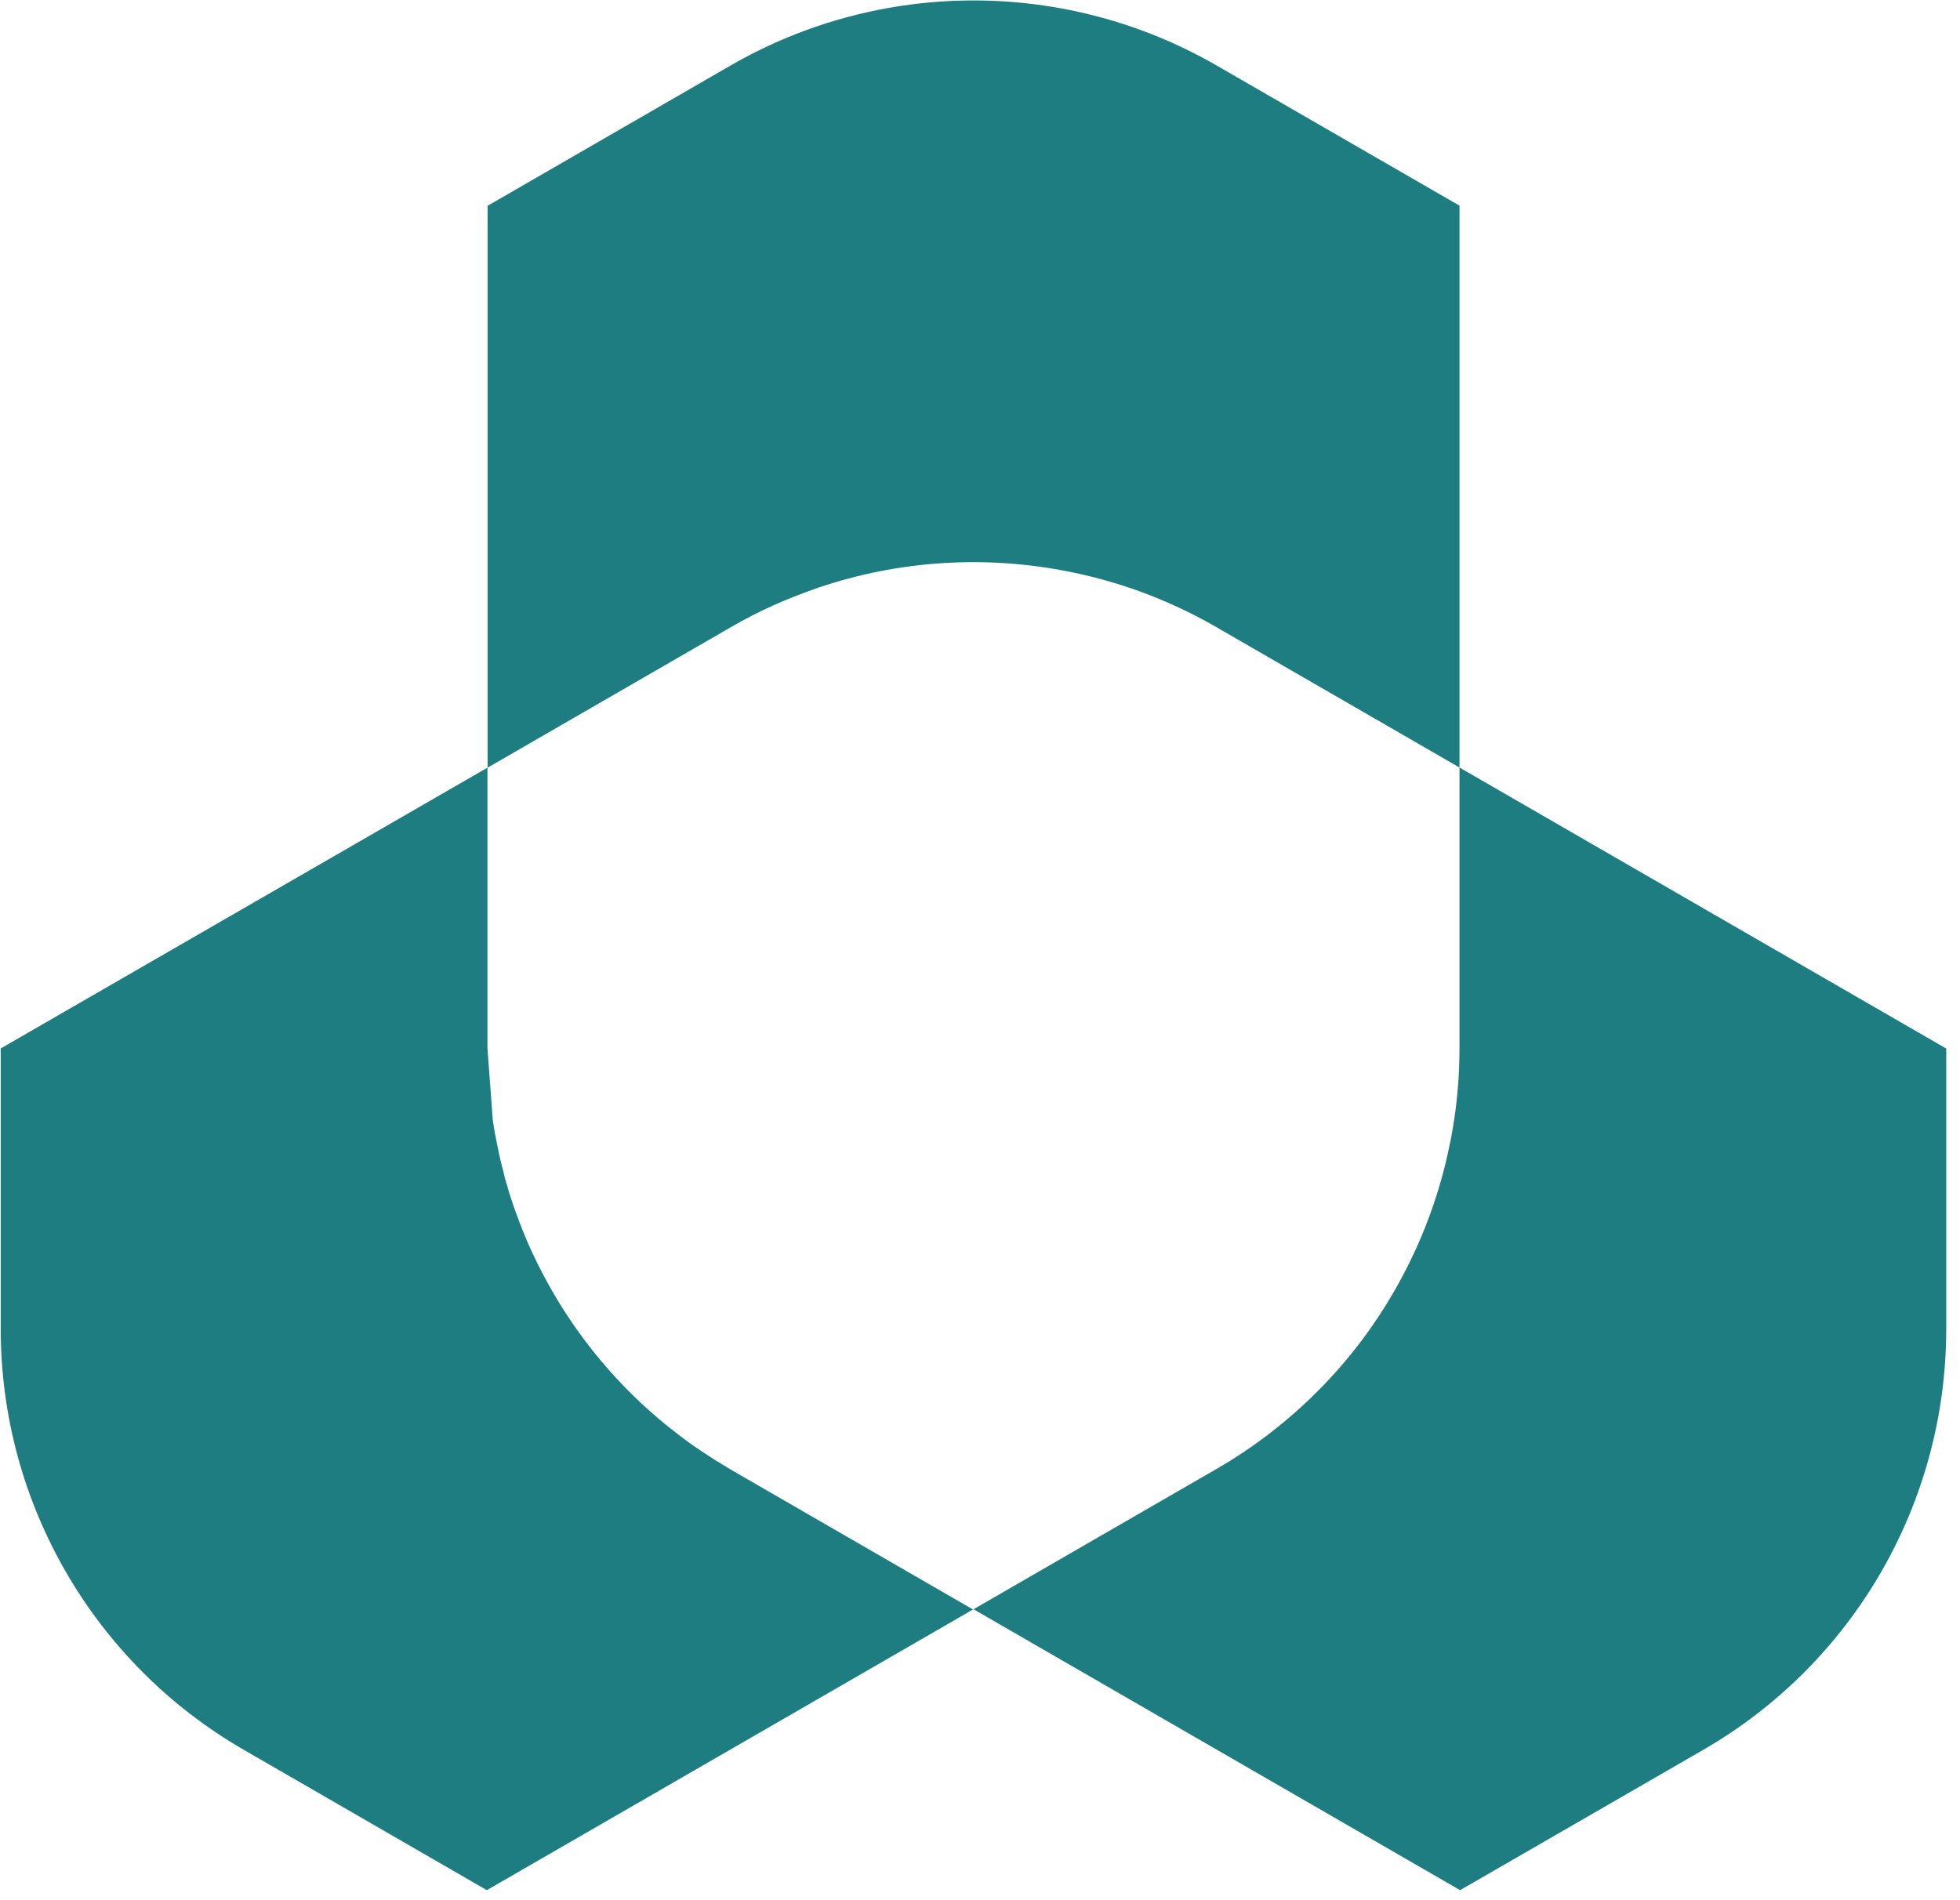
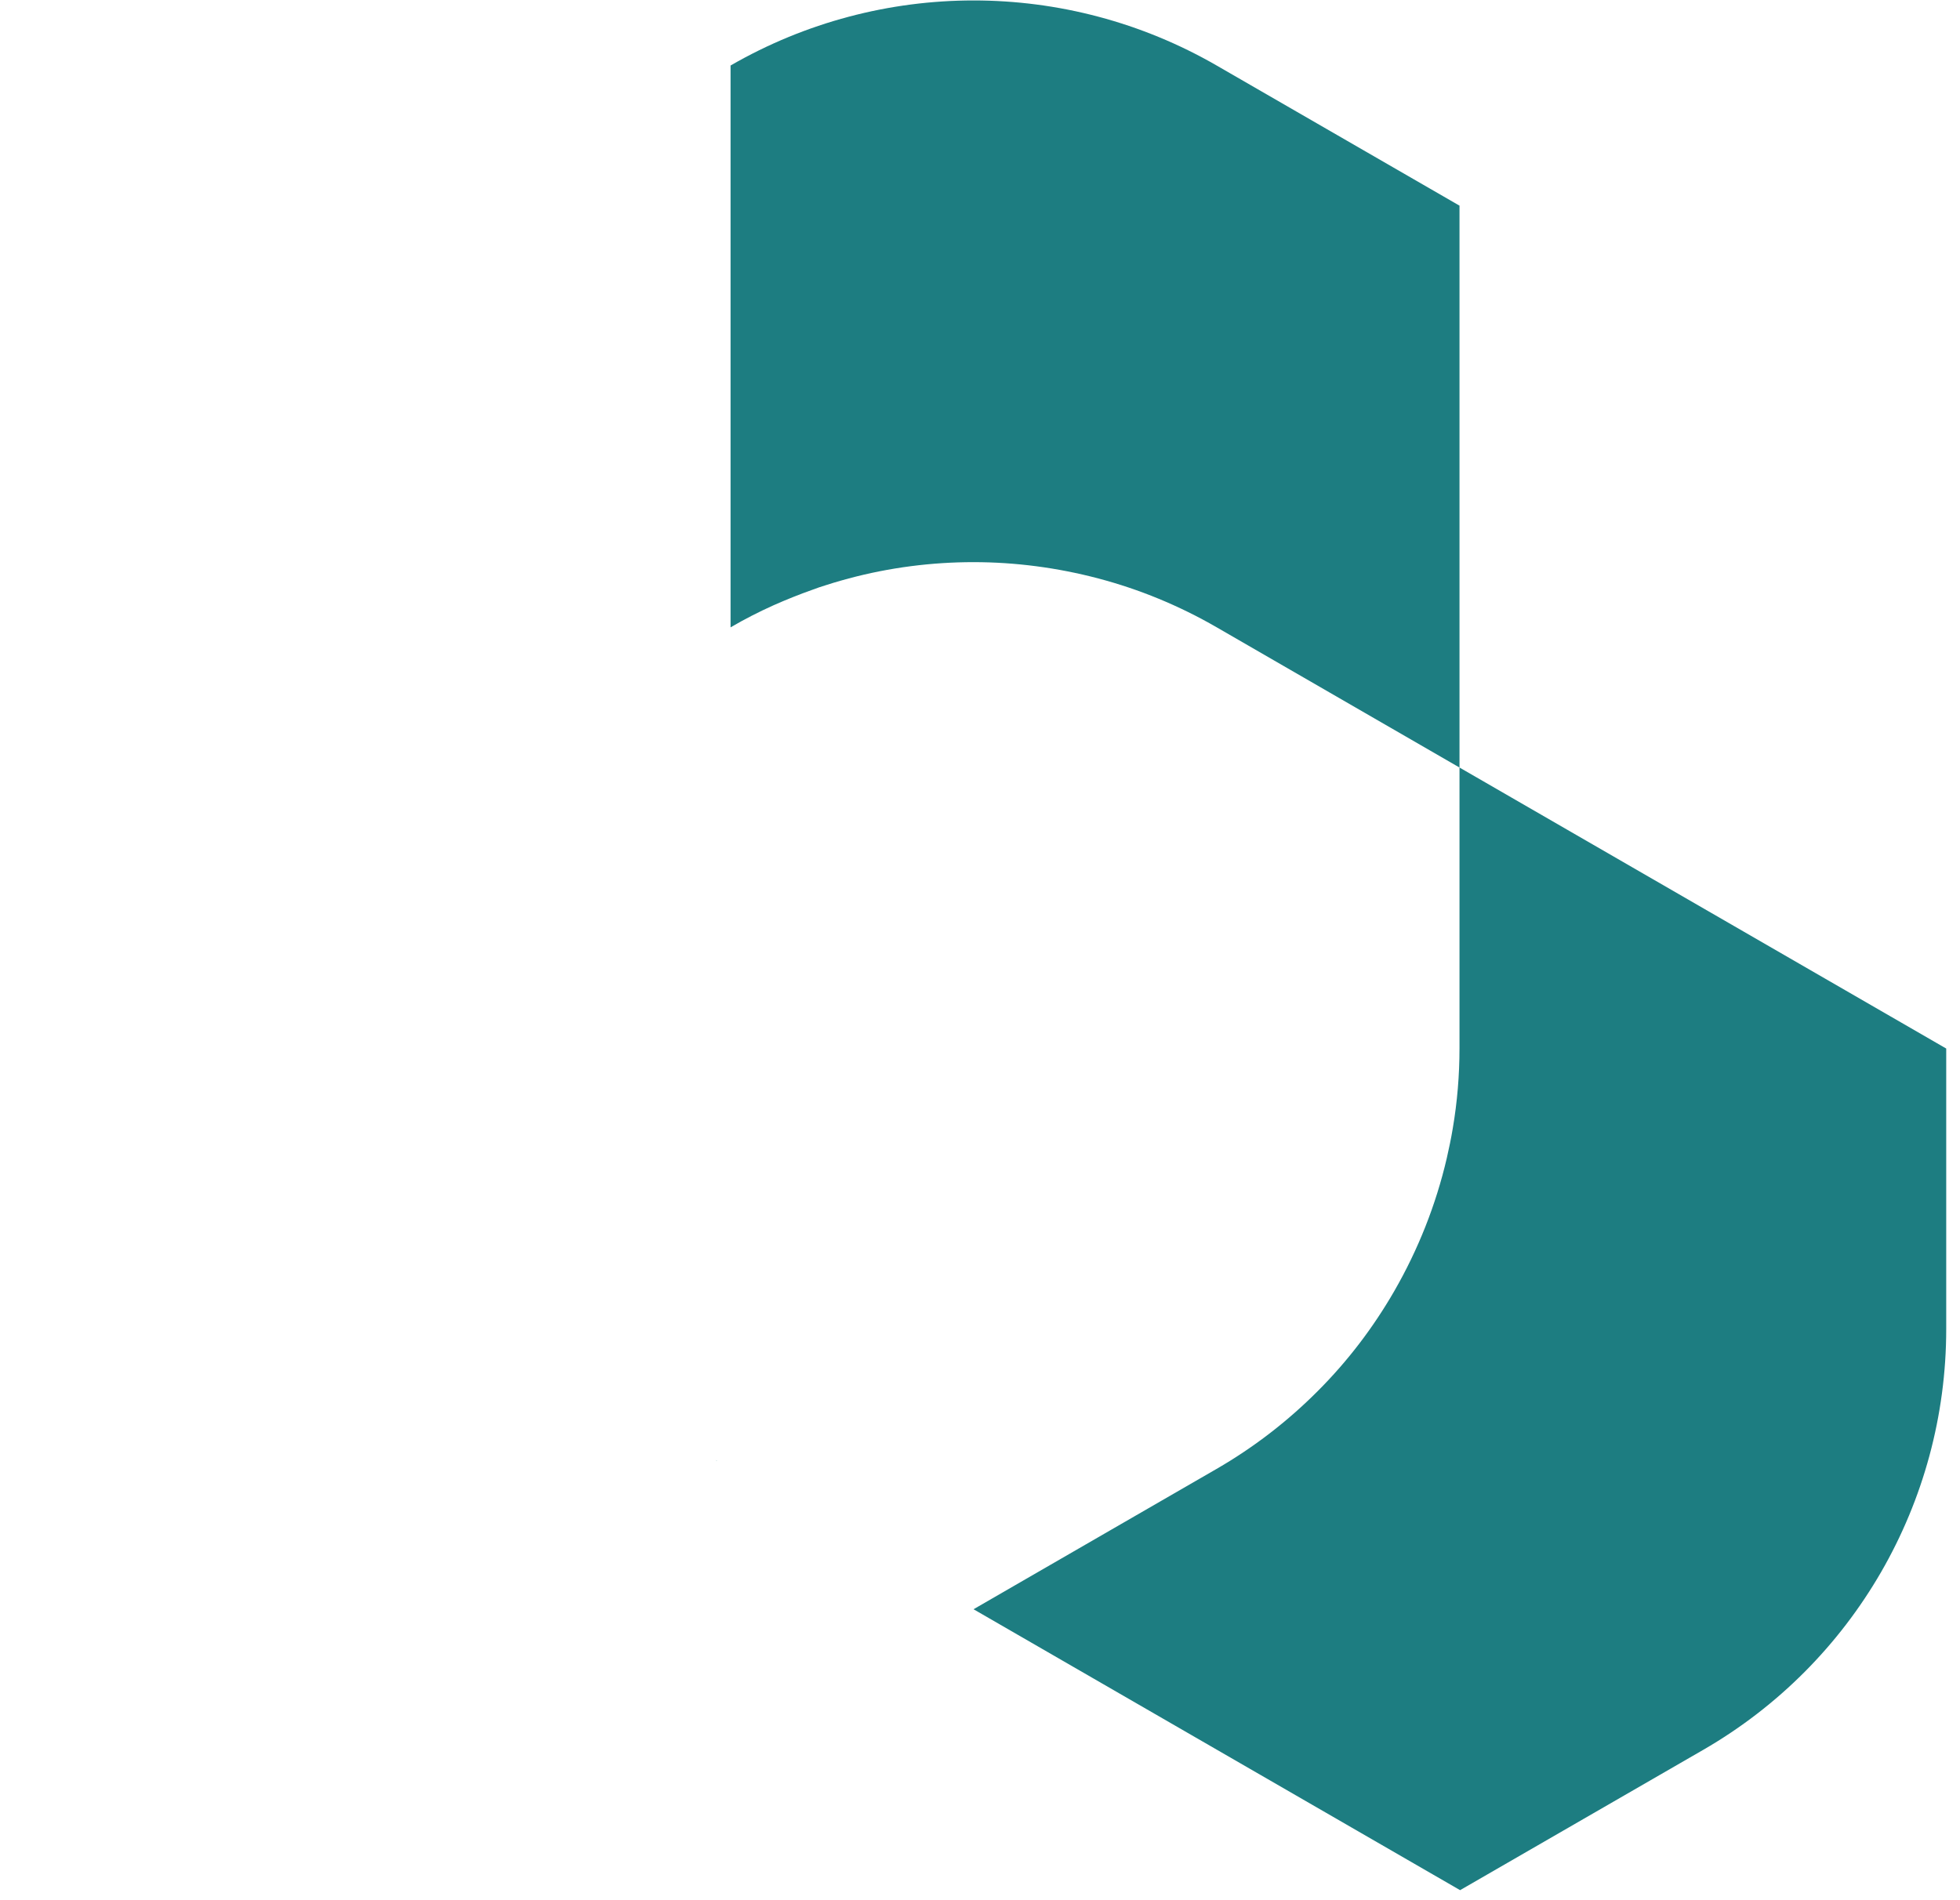
<svg xmlns="http://www.w3.org/2000/svg" width="131" height="127" viewBox="0 0 131 127" fill="none">
-   <path d="M97.548 13.76V51.31L81.308 41.93C78.798 40.48 76.138 39.39 73.408 38.67C70.678 37.95 67.868 37.58 65.068 37.58C62.268 37.58 59.458 37.94 56.728 38.67C56.388 38.76 56.048 38.86 55.708 38.96C55.538 39.01 55.368 39.07 55.198 39.12C54.898 39.21 54.608 39.31 54.318 39.42C53.438 39.73 52.568 40.08 51.708 40.46C50.728 40.9 49.768 41.39 48.828 41.94L32.588 51.32V13.76L48.828 4.38C58.878 -1.42 71.268 -1.42 81.318 4.38L97.568 13.76H97.548Z" fill="#1D7D81" />
-   <path d="M65.059 107.58L32.539 126.36L16.299 116.98C6.249 111.18 0.049 100.45 0.049 88.85V70.09L32.579 51.32V70.08L32.939 74.91C32.989 75.23 33.039 75.55 33.099 75.87L33.329 77.01C33.389 77.29 33.449 77.57 33.519 77.84C33.559 78 33.599 78.16 33.639 78.31C33.659 78.4 33.689 78.49 33.709 78.58C33.709 78.59 33.709 78.6 33.709 78.61C33.739 78.75 33.779 78.88 33.819 79.01C33.859 79.14 33.899 79.27 33.939 79.41C33.959 79.48 33.979 79.56 33.999 79.63C33.999 79.63 34.029 79.72 34.039 79.76C34.129 80.03 34.219 80.31 34.309 80.58C34.599 81.41 34.909 82.23 35.259 83.04C35.399 83.36 35.539 83.68 35.699 84C35.849 84.32 35.999 84.63 36.169 84.95C36.409 85.42 36.659 85.88 36.919 86.33C39.019 89.97 41.829 93.21 45.229 95.82C45.789 96.26 46.379 96.68 46.969 97.07C47.199 97.22 47.429 97.37 47.659 97.52C47.709 97.55 47.769 97.59 47.819 97.62C47.839 97.63 47.859 97.65 47.879 97.66C47.889 97.66 47.899 97.67 47.909 97.68C47.929 97.7 47.959 97.71 47.979 97.72C48.049 97.76 48.119 97.8 48.189 97.84C48.229 97.86 48.269 97.89 48.299 97.91C48.329 97.93 48.359 97.95 48.379 97.96C48.429 97.99 48.469 98.02 48.519 98.04C48.529 98.04 48.549 98.06 48.559 98.07C48.569 98.07 48.579 98.08 48.589 98.09C48.609 98.1 48.639 98.12 48.659 98.13C48.709 98.16 48.749 98.19 48.799 98.22L65.039 107.6L65.059 107.58Z" fill="#1D7D81" />
+   <path d="M97.548 13.76V51.31L81.308 41.93C78.798 40.48 76.138 39.39 73.408 38.67C70.678 37.95 67.868 37.58 65.068 37.58C62.268 37.58 59.458 37.94 56.728 38.67C56.388 38.76 56.048 38.86 55.708 38.96C55.538 39.01 55.368 39.07 55.198 39.12C54.898 39.21 54.608 39.31 54.318 39.42C53.438 39.73 52.568 40.08 51.708 40.46C50.728 40.9 49.768 41.39 48.828 41.94V13.76L48.828 4.38C58.878 -1.42 71.268 -1.42 81.318 4.38L97.568 13.76H97.548Z" fill="#1D7D81" />
  <path d="M47.888 97.64C47.888 97.64 47.848 97.62 47.828 97.61C47.848 97.62 47.868 97.63 47.888 97.64Z" fill="#1D7D81" />
-   <path d="M47.919 97.67C47.919 97.67 47.899 97.66 47.889 97.65C47.889 97.65 47.908 97.66 47.919 97.67Z" fill="#1D7D81" />
  <path d="M130.079 70.09V88.85C130.079 100.46 123.888 111.18 113.838 116.98L97.588 126.36L65.068 107.58L81.309 98.2C83.819 96.75 86.089 94.99 88.079 92.99C90.079 90.99 91.788 88.74 93.189 86.31C94.778 83.55 95.969 80.56 96.699 77.42C96.849 76.76 96.989 76.1 97.099 75.43C97.399 73.67 97.548 71.88 97.548 70.07V51.31L130.068 70.09H130.079Z" fill="#1D7D81" />
  <path d="M47.918 97.67C47.918 97.67 47.898 97.66 47.888 97.65C47.868 97.64 47.848 97.62 47.828 97.61C47.848 97.62 47.868 97.63 47.888 97.64C47.888 97.64 47.908 97.65 47.918 97.66V97.67Z" fill="#1D7D81" />
-   <path d="M48.819 98.2C48.819 98.2 48.72 98.15 48.68 98.12L48.819 98.2Z" fill="#1D7D81" />
</svg>